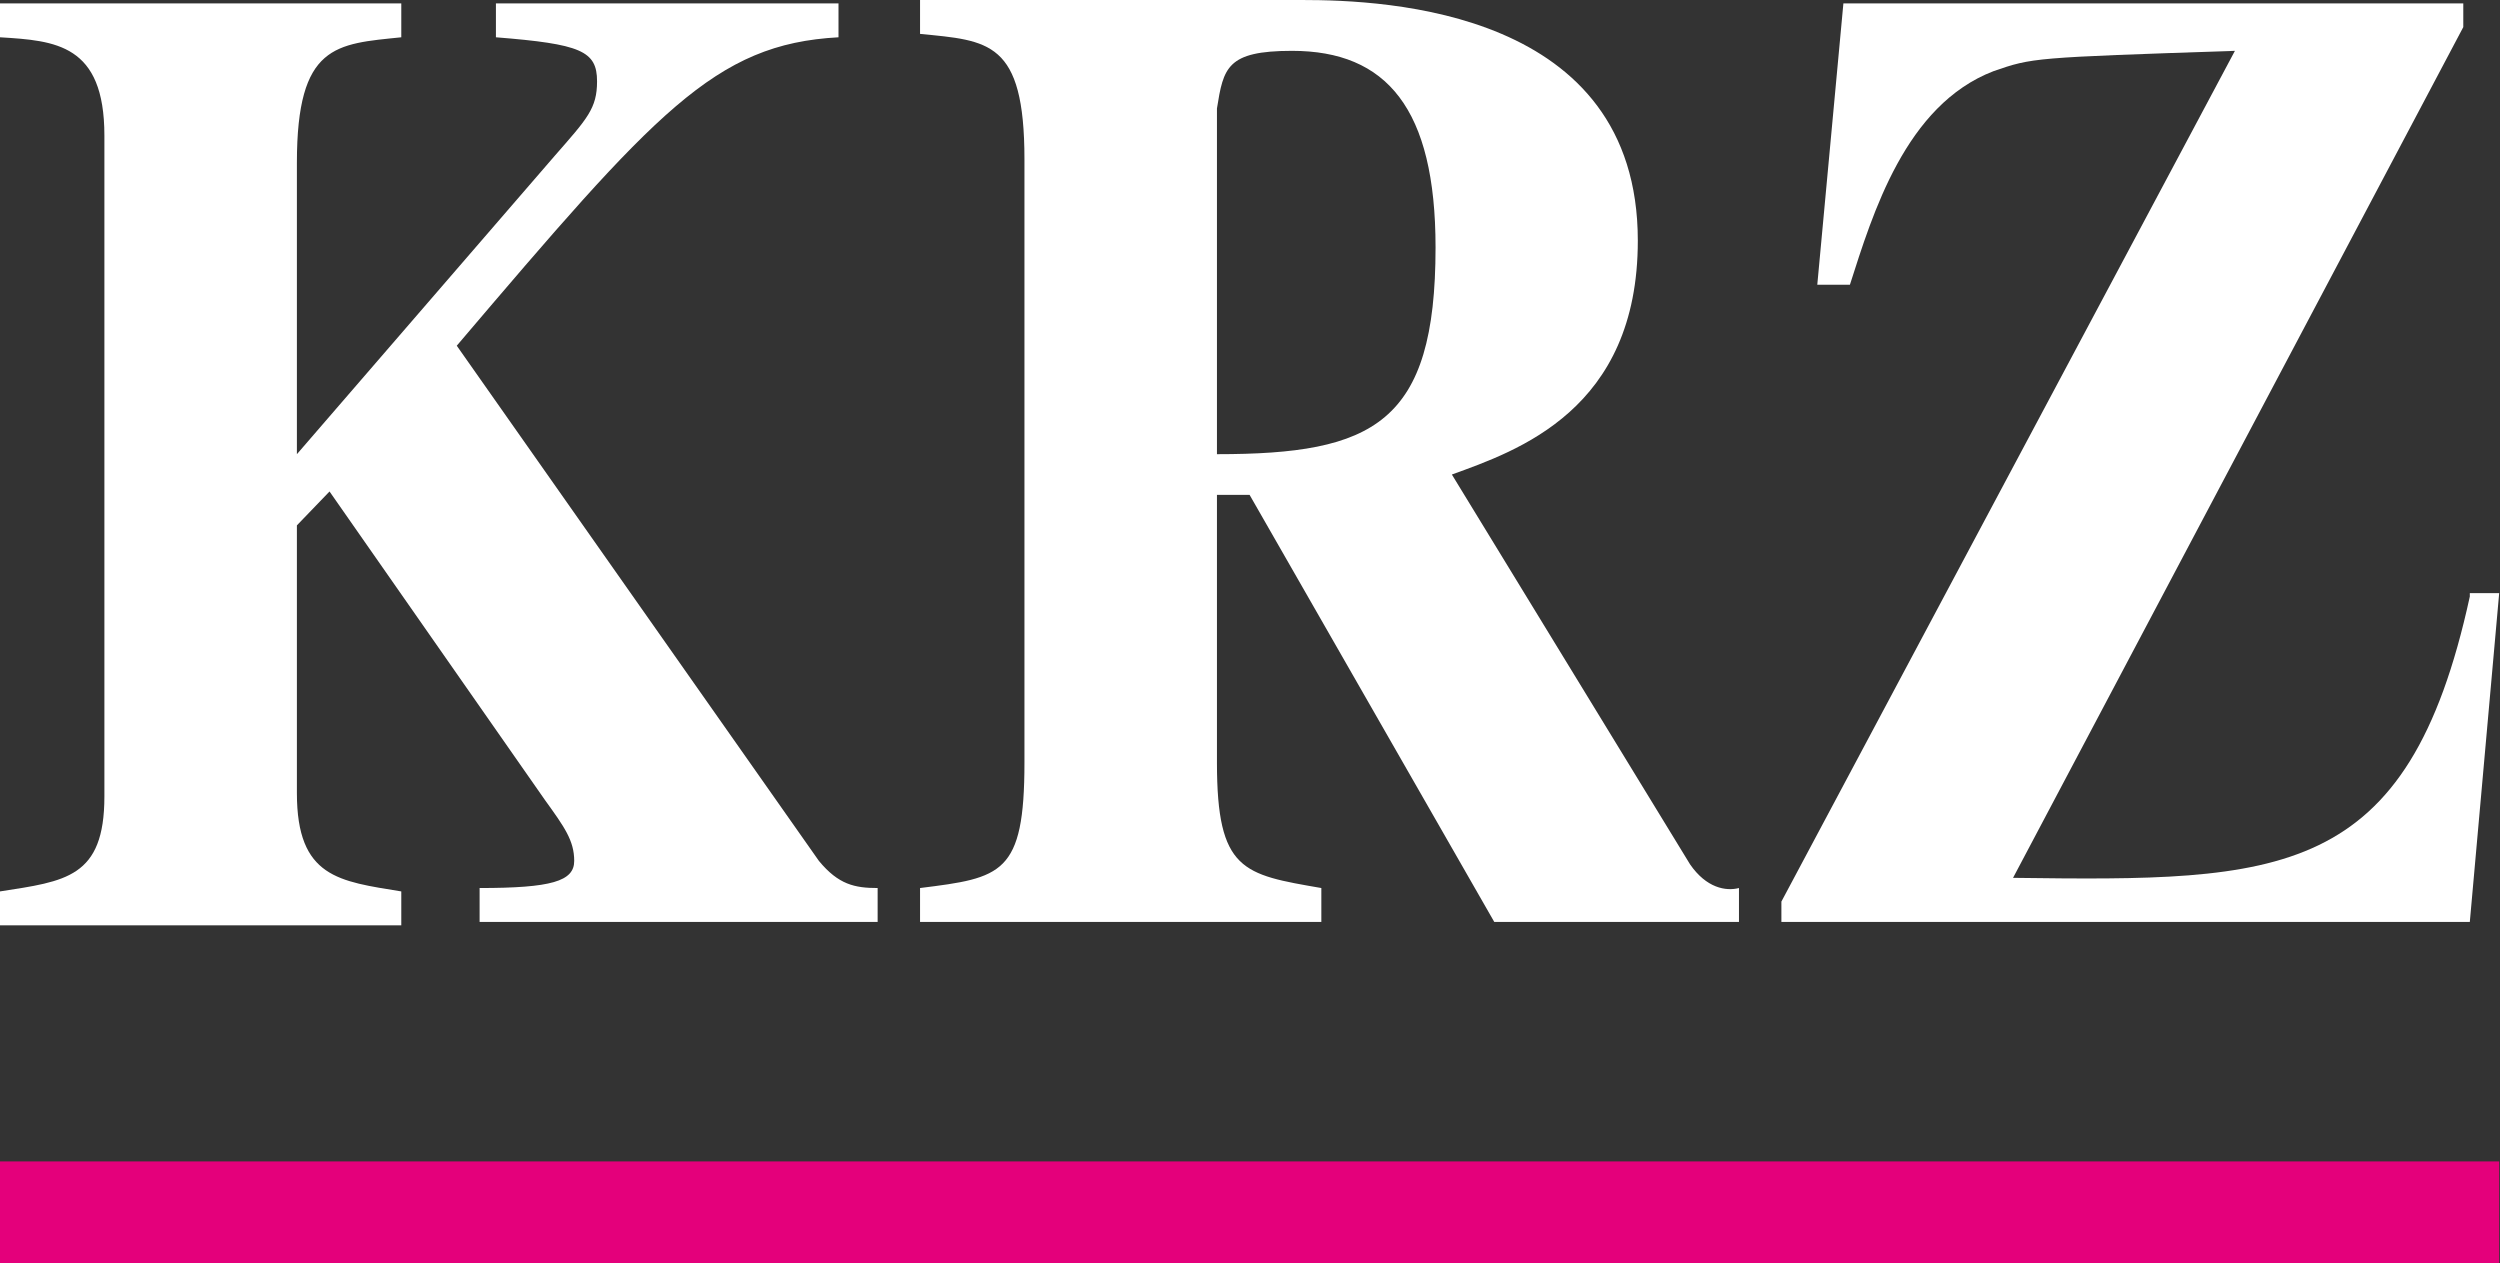
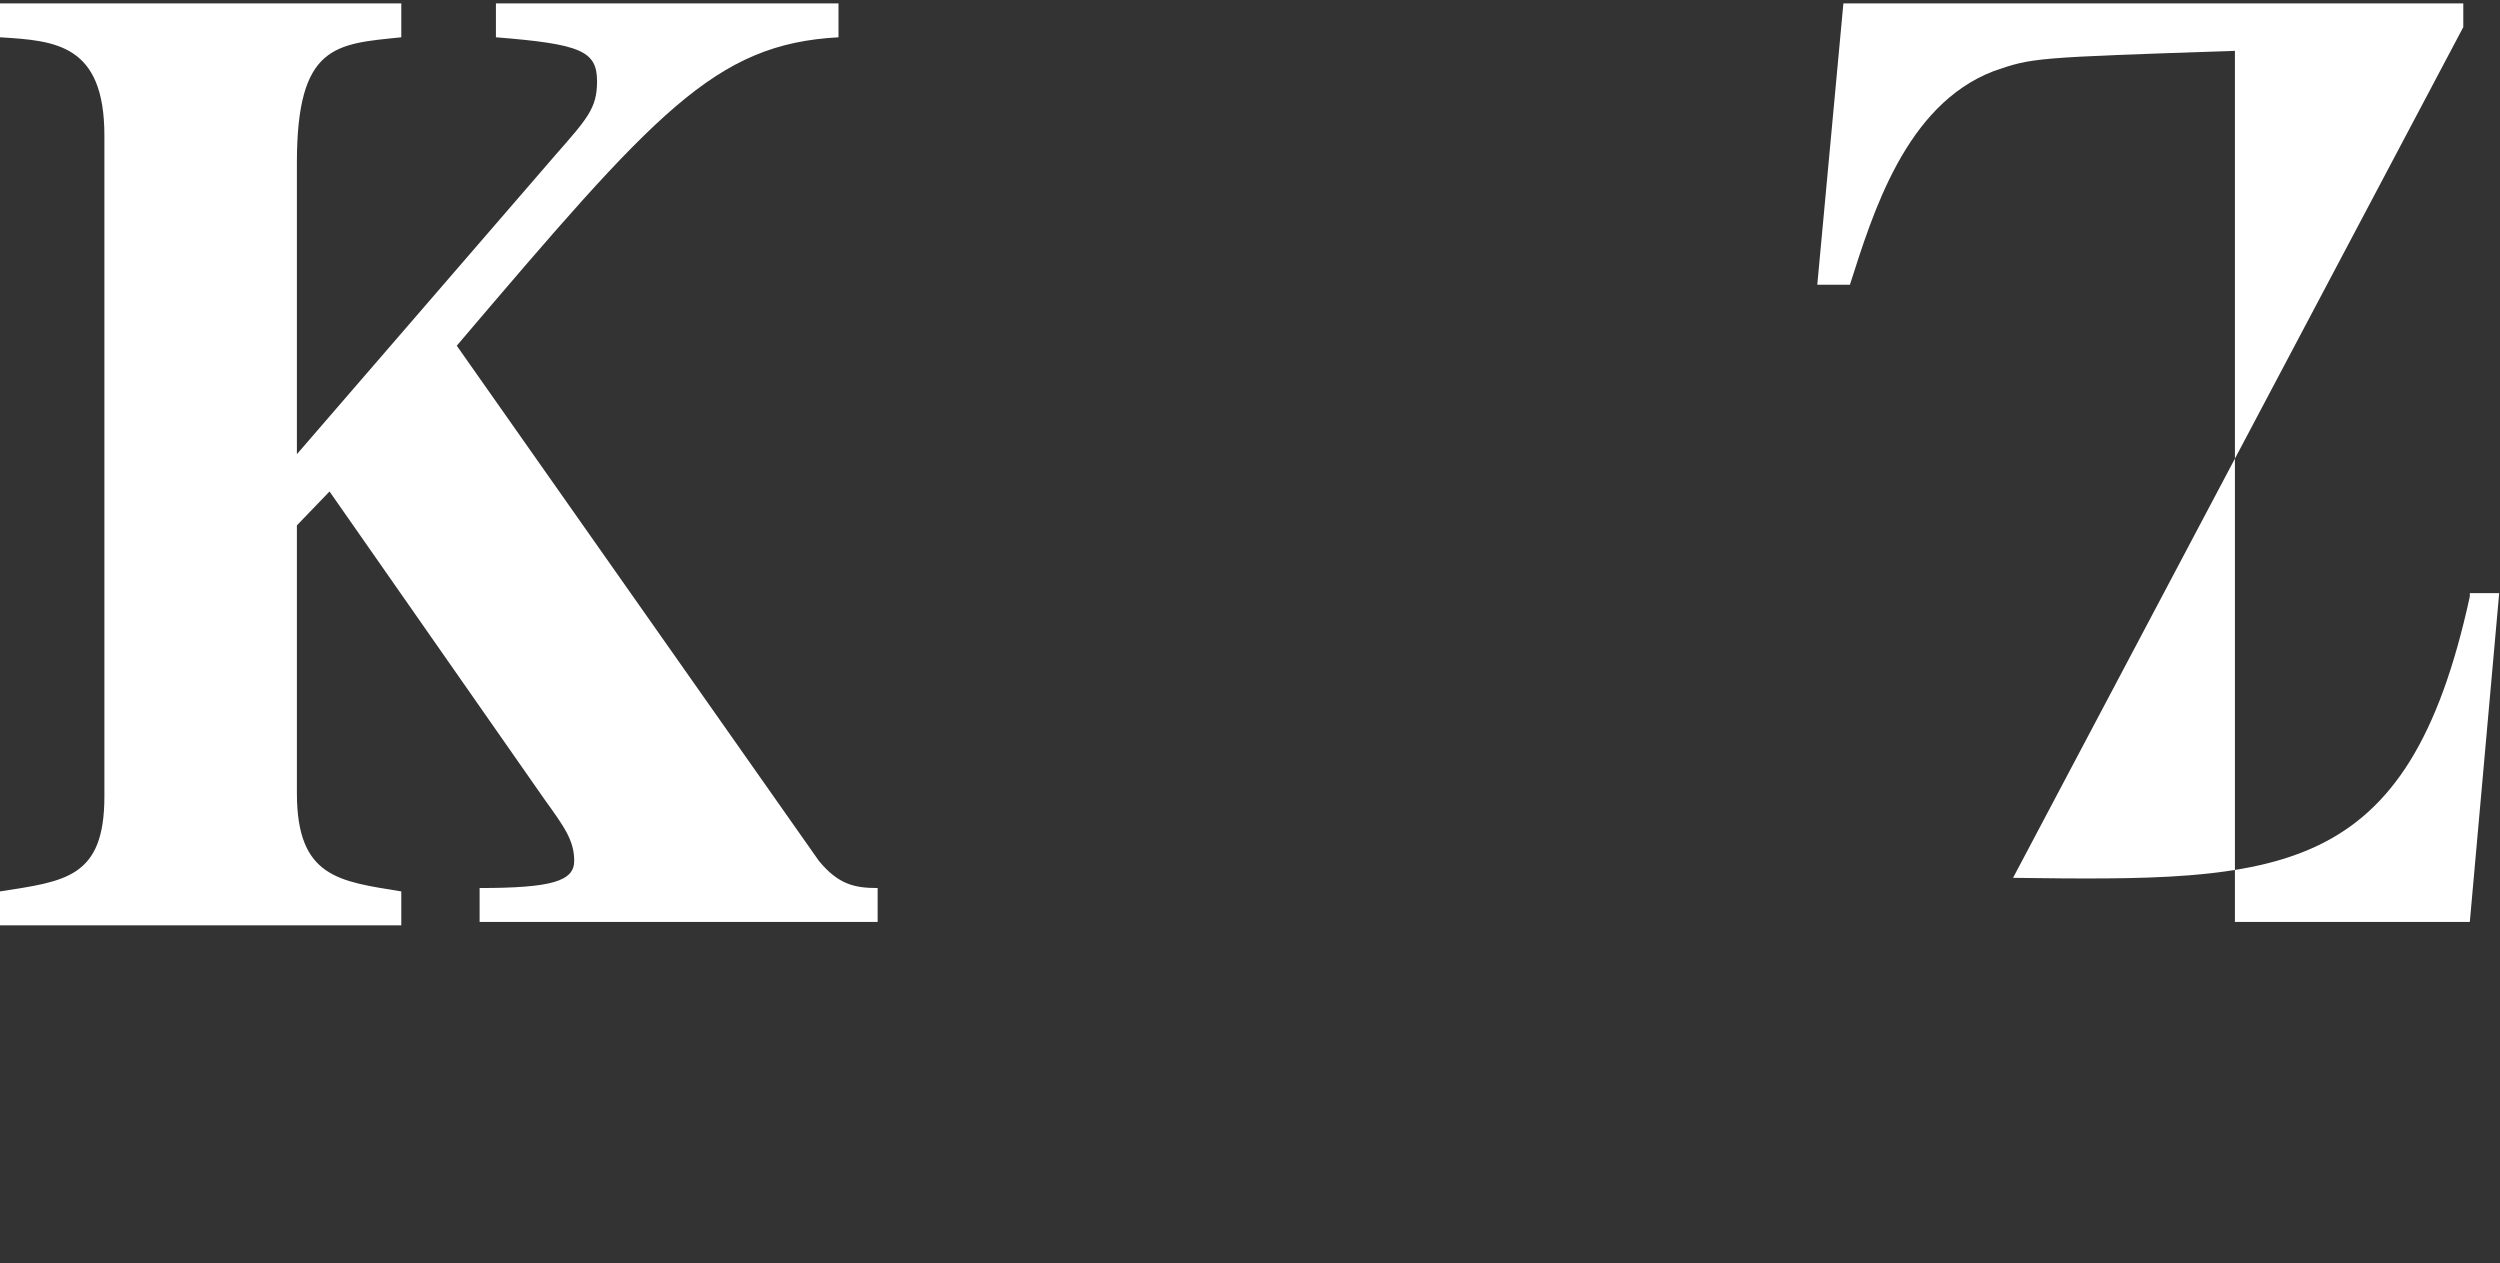
<svg xmlns="http://www.w3.org/2000/svg" width="95" height="48" viewBox="0 0 95 48" fill="none">
  <rect x="0" y="0" width="95" height="48" fill="#333333" stroke="none" />
  <path d="M31.119 32.715L17.357 13.137C24.92 4.25 27.152 1.674 31.863 1.417V0.129H18.845V1.417C22.068 1.674 22.688 1.932 22.688 3.091C22.688 4.122 22.316 4.508 21.076 5.925L11.282 17.259V6.182C11.282 1.674 12.77 1.674 15.249 1.417V0.129H0V1.417C2.108 1.546 3.967 1.674 3.967 5.152V30.267C3.967 33.358 2.48 33.487 0 33.874V35.162H15.249V33.874C12.894 33.487 11.282 33.358 11.282 30.139V19.964L12.522 18.676L20.705 30.396C21.448 31.427 21.82 31.942 21.82 32.715C21.82 33.487 20.953 33.745 18.225 33.745V35.033H33.35V33.745C32.483 33.745 31.863 33.616 31.119 32.715Z" fill="white" />
-   <path d="M64.221 32.843L55.171 18.032C57.65 17.13 62.237 15.584 62.237 9.145C62.237 0.386 52.691 0 49.468 0H34.962V1.288C37.566 1.546 38.929 1.546 38.929 6.053V28.979C38.929 33.23 38.061 33.358 34.962 33.745V35.033H50.211V33.745C47.236 33.23 46.244 33.101 46.244 28.979V18.804H47.484L56.782 35.033H66.081V33.745C65.585 33.874 64.841 33.745 64.221 32.843ZM46.244 17.259V4.122C46.492 2.576 46.616 1.932 49.096 1.932C52.691 1.932 54.551 4.122 54.551 9.402C54.551 16.1 52.195 17.259 46.244 17.259Z" fill="white" />
-   <path d="M93.853 22.668C91.498 33.487 86.662 33.487 76.496 33.358L93.605 1.03V0.129H70.049L69.057 10.819H70.297C71.165 8.114 72.405 3.993 75.752 2.705C77.24 2.19 77.24 2.19 84.927 1.932L67.693 34.26V35.033H93.853L94.969 22.54H93.853V22.668Z" fill="white" />
-   <rect x="94.969" y="48" width="94.969" height="3.866" transform="rotate(180 94.969 48)" fill="#E4007B" />
+   <path d="M93.853 22.668C91.498 33.487 86.662 33.487 76.496 33.358L93.605 1.03V0.129H70.049L69.057 10.819H70.297C71.165 8.114 72.405 3.993 75.752 2.705C77.24 2.19 77.24 2.19 84.927 1.932V35.033H93.853L94.969 22.54H93.853V22.668Z" fill="white" />
</svg>